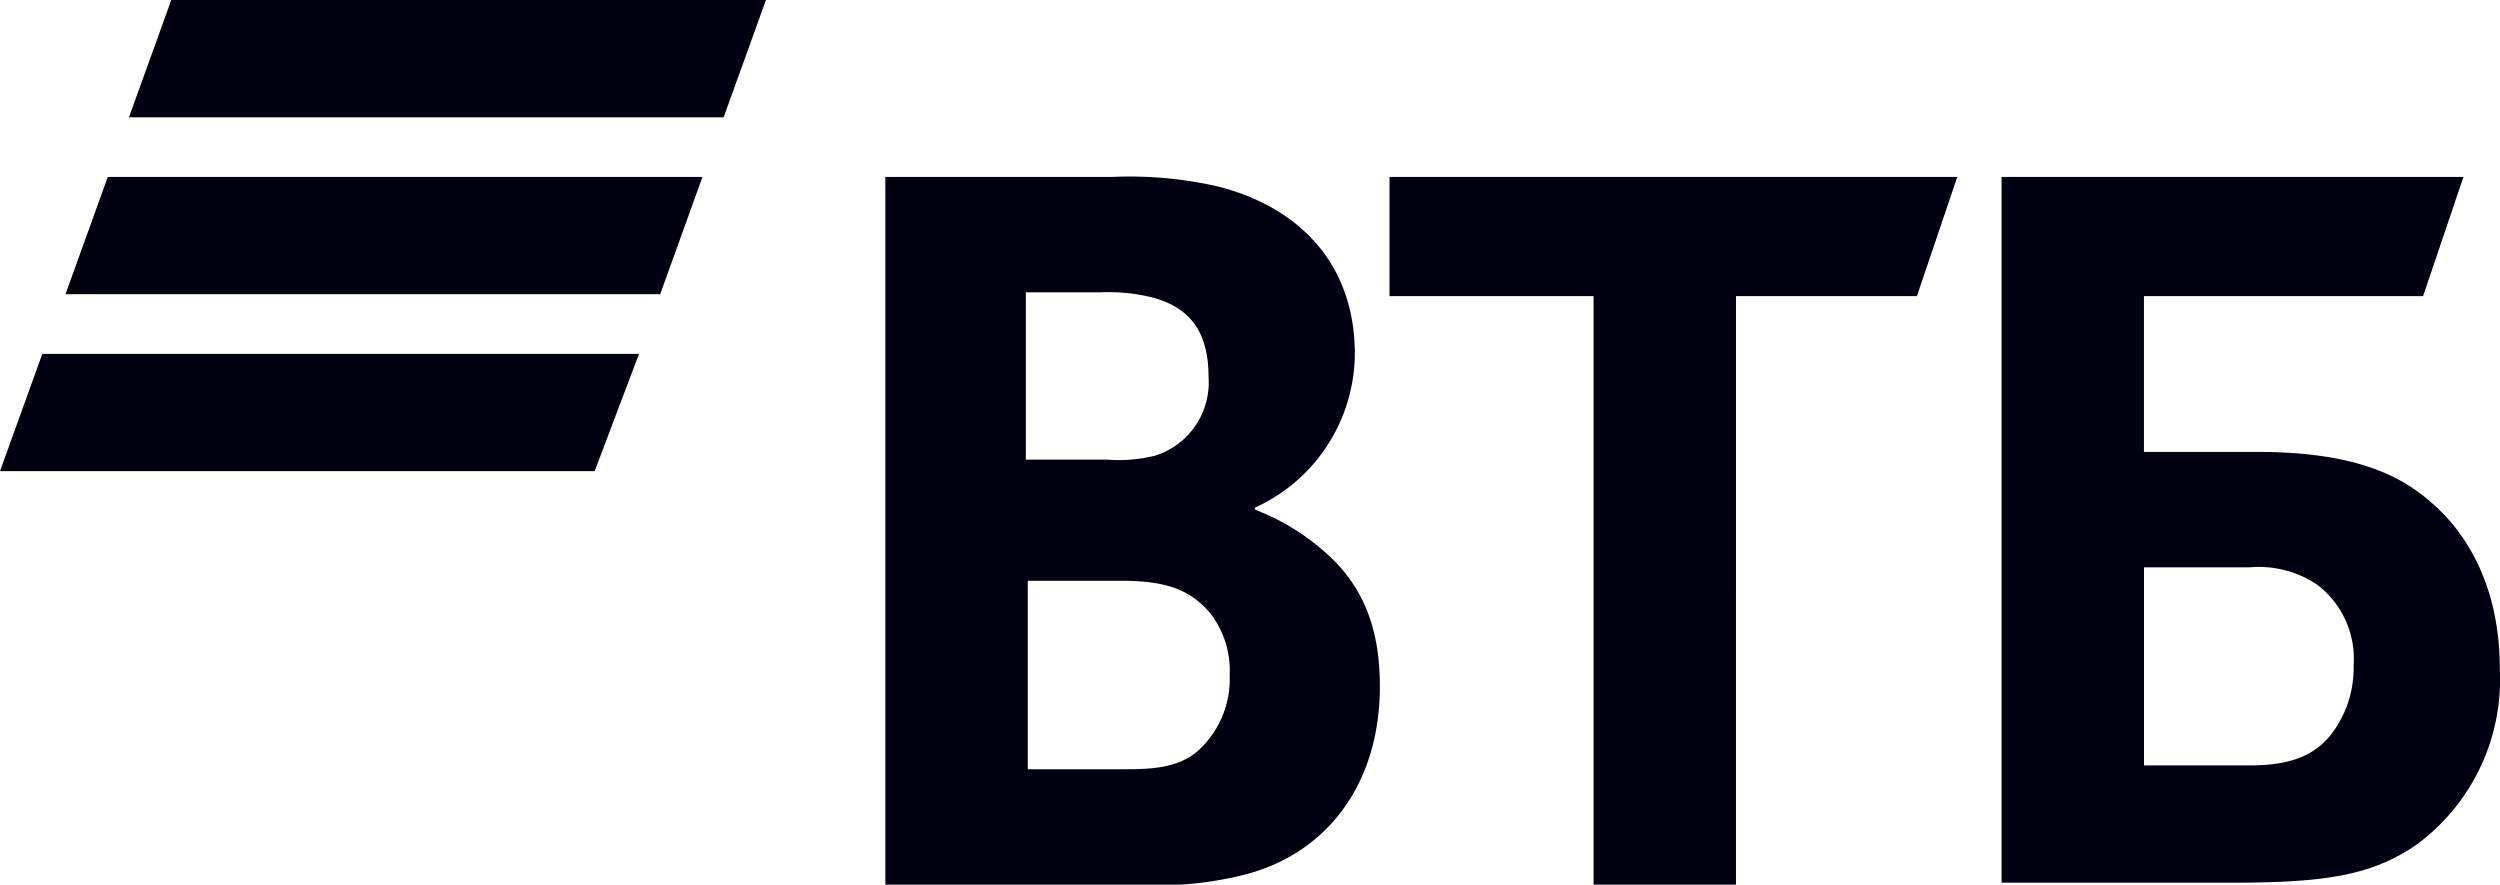
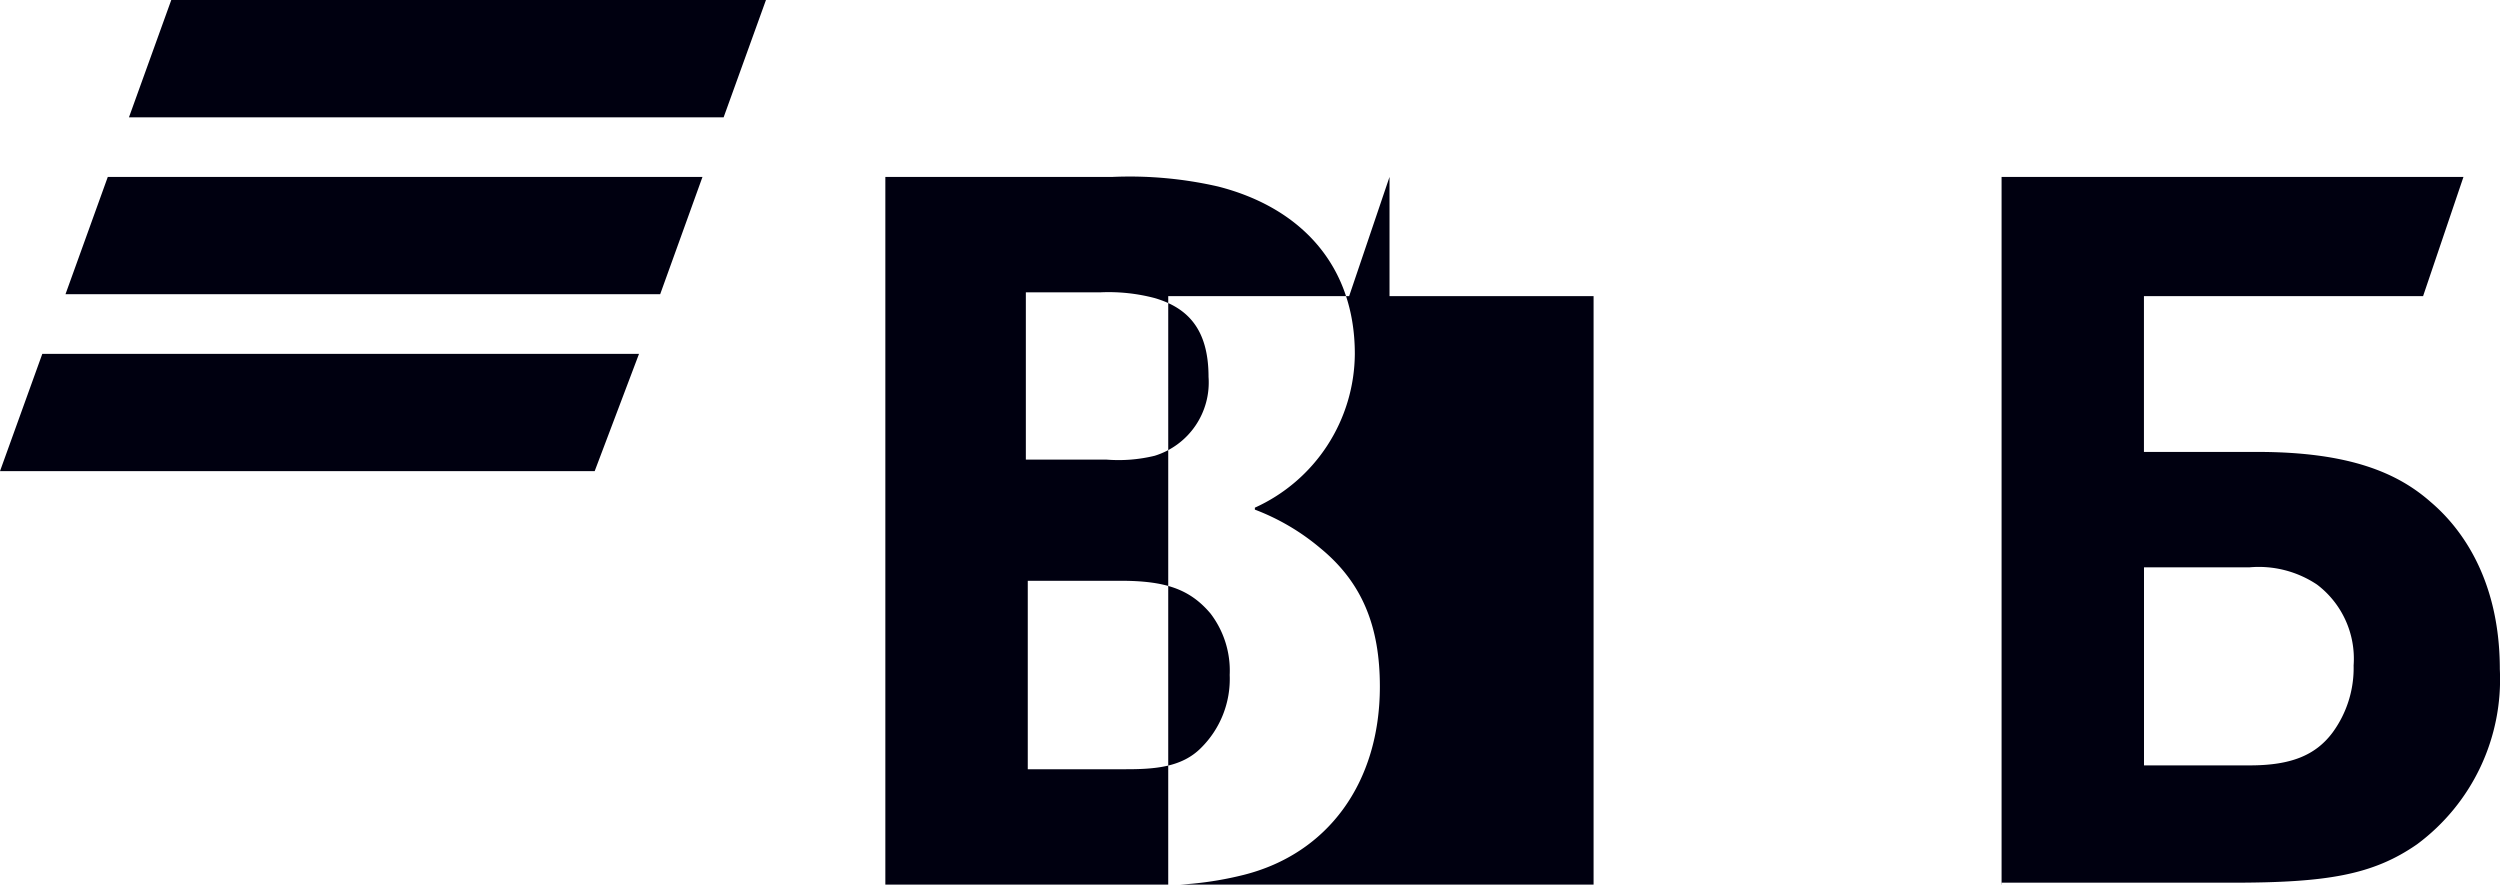
<svg xmlns="http://www.w3.org/2000/svg" width="130" height="46" viewBox="0 0 130 46">
  <defs>
    <style>
      .cls-1 {
        fill: #000010;
        fill-rule: evenodd;
      }
    </style>
  </defs>
-   <path class="cls-1" d="M348.629,1315.1H317.706l2.2-6.1h30.924Zm-1.1,3.1H316.605l-2.2,6.1h30.924Zm-3.3,9.2H313.2l-2.2,6.1h30.923Zm78.259,21.4h5.5c2.1,0,3.4-.5,4.3-1.7a5.672,5.672,0,0,0,1.1-3.5,4.835,4.835,0,0,0-1.9-4.2,5.45,5.45,0,0,0-3.5-.9h-5.5v10.3Zm-7.406,6.2v-36.8H439.1l-2.1,6.2H422.485v8.1h5.9c4.8,0,7.305,1.1,9.006,2.6,1.3,1.1,3.6,3.7,3.6,8.7a10.675,10.675,0,0,1-4.3,9.1c-2.3,1.6-4.7,2-9.607,2h-12.01v0.1Zm-21.216,0v-30.6H383.255v-6.2h29.523l-2.1,6.2h-9.407V1355h-7.406Zm-29.422-22.1h4.1a7.938,7.938,0,0,0,2.5-.2,3.987,3.987,0,0,0,2.8-4.1c0-2.5-1.1-3.6-2.8-4.1a9.42,9.42,0,0,0-2.8-.3h-3.9v8.7h0.1Zm0,6.4v9.7h5.1c1.5,0,2.9-.1,3.9-1.1a5.043,5.043,0,0,0,1.5-3.8,4.894,4.894,0,0,0-1-3.2c-1.1-1.3-2.4-1.7-4.7-1.7h-4.8v0.1Zm11.809-3.9v0.1a11.734,11.734,0,0,1,3.4,2c2.2,1.8,3.1,4.1,3.1,7.2,0,5-2.7,8.7-7.105,9.8a17.716,17.716,0,0,1-5.3.5h-13.31v-36.8h11.808a20.573,20.573,0,0,1,5.5.5c4.3,1.1,7.105,4.1,7.105,8.7A8.842,8.842,0,0,1,376.25,1335.4Z" transform="translate(-311 -1309)" />
+   <path class="cls-1" d="M348.629,1315.1H317.706l2.2-6.1h30.924Zm-1.1,3.1H316.605l-2.2,6.1h30.924Zm-3.3,9.2H313.2l-2.2,6.1h30.923Zm78.259,21.4h5.5c2.1,0,3.4-.5,4.3-1.7a5.672,5.672,0,0,0,1.1-3.5,4.835,4.835,0,0,0-1.9-4.2,5.45,5.45,0,0,0-3.5-.9h-5.5v10.3Zm-7.406,6.2v-36.8H439.1l-2.1,6.2H422.485v8.1h5.9c4.8,0,7.305,1.1,9.006,2.6,1.3,1.1,3.6,3.7,3.6,8.7a10.675,10.675,0,0,1-4.3,9.1c-2.3,1.6-4.7,2-9.607,2h-12.01v0.1Zm-21.216,0v-30.6H383.255v-6.2l-2.1,6.2h-9.407V1355h-7.406Zm-29.422-22.1h4.1a7.938,7.938,0,0,0,2.5-.2,3.987,3.987,0,0,0,2.8-4.1c0-2.5-1.1-3.6-2.8-4.1a9.42,9.42,0,0,0-2.8-.3h-3.9v8.7h0.1Zm0,6.4v9.7h5.1c1.5,0,2.9-.1,3.9-1.1a5.043,5.043,0,0,0,1.5-3.8,4.894,4.894,0,0,0-1-3.2c-1.1-1.3-2.4-1.7-4.7-1.7h-4.8v0.1Zm11.809-3.9v0.1a11.734,11.734,0,0,1,3.4,2c2.2,1.8,3.1,4.1,3.1,7.2,0,5-2.7,8.7-7.105,9.8a17.716,17.716,0,0,1-5.3.5h-13.31v-36.8h11.808a20.573,20.573,0,0,1,5.5.5c4.3,1.1,7.105,4.1,7.105,8.7A8.842,8.842,0,0,1,376.25,1335.4Z" transform="translate(-311 -1309)" />
</svg>